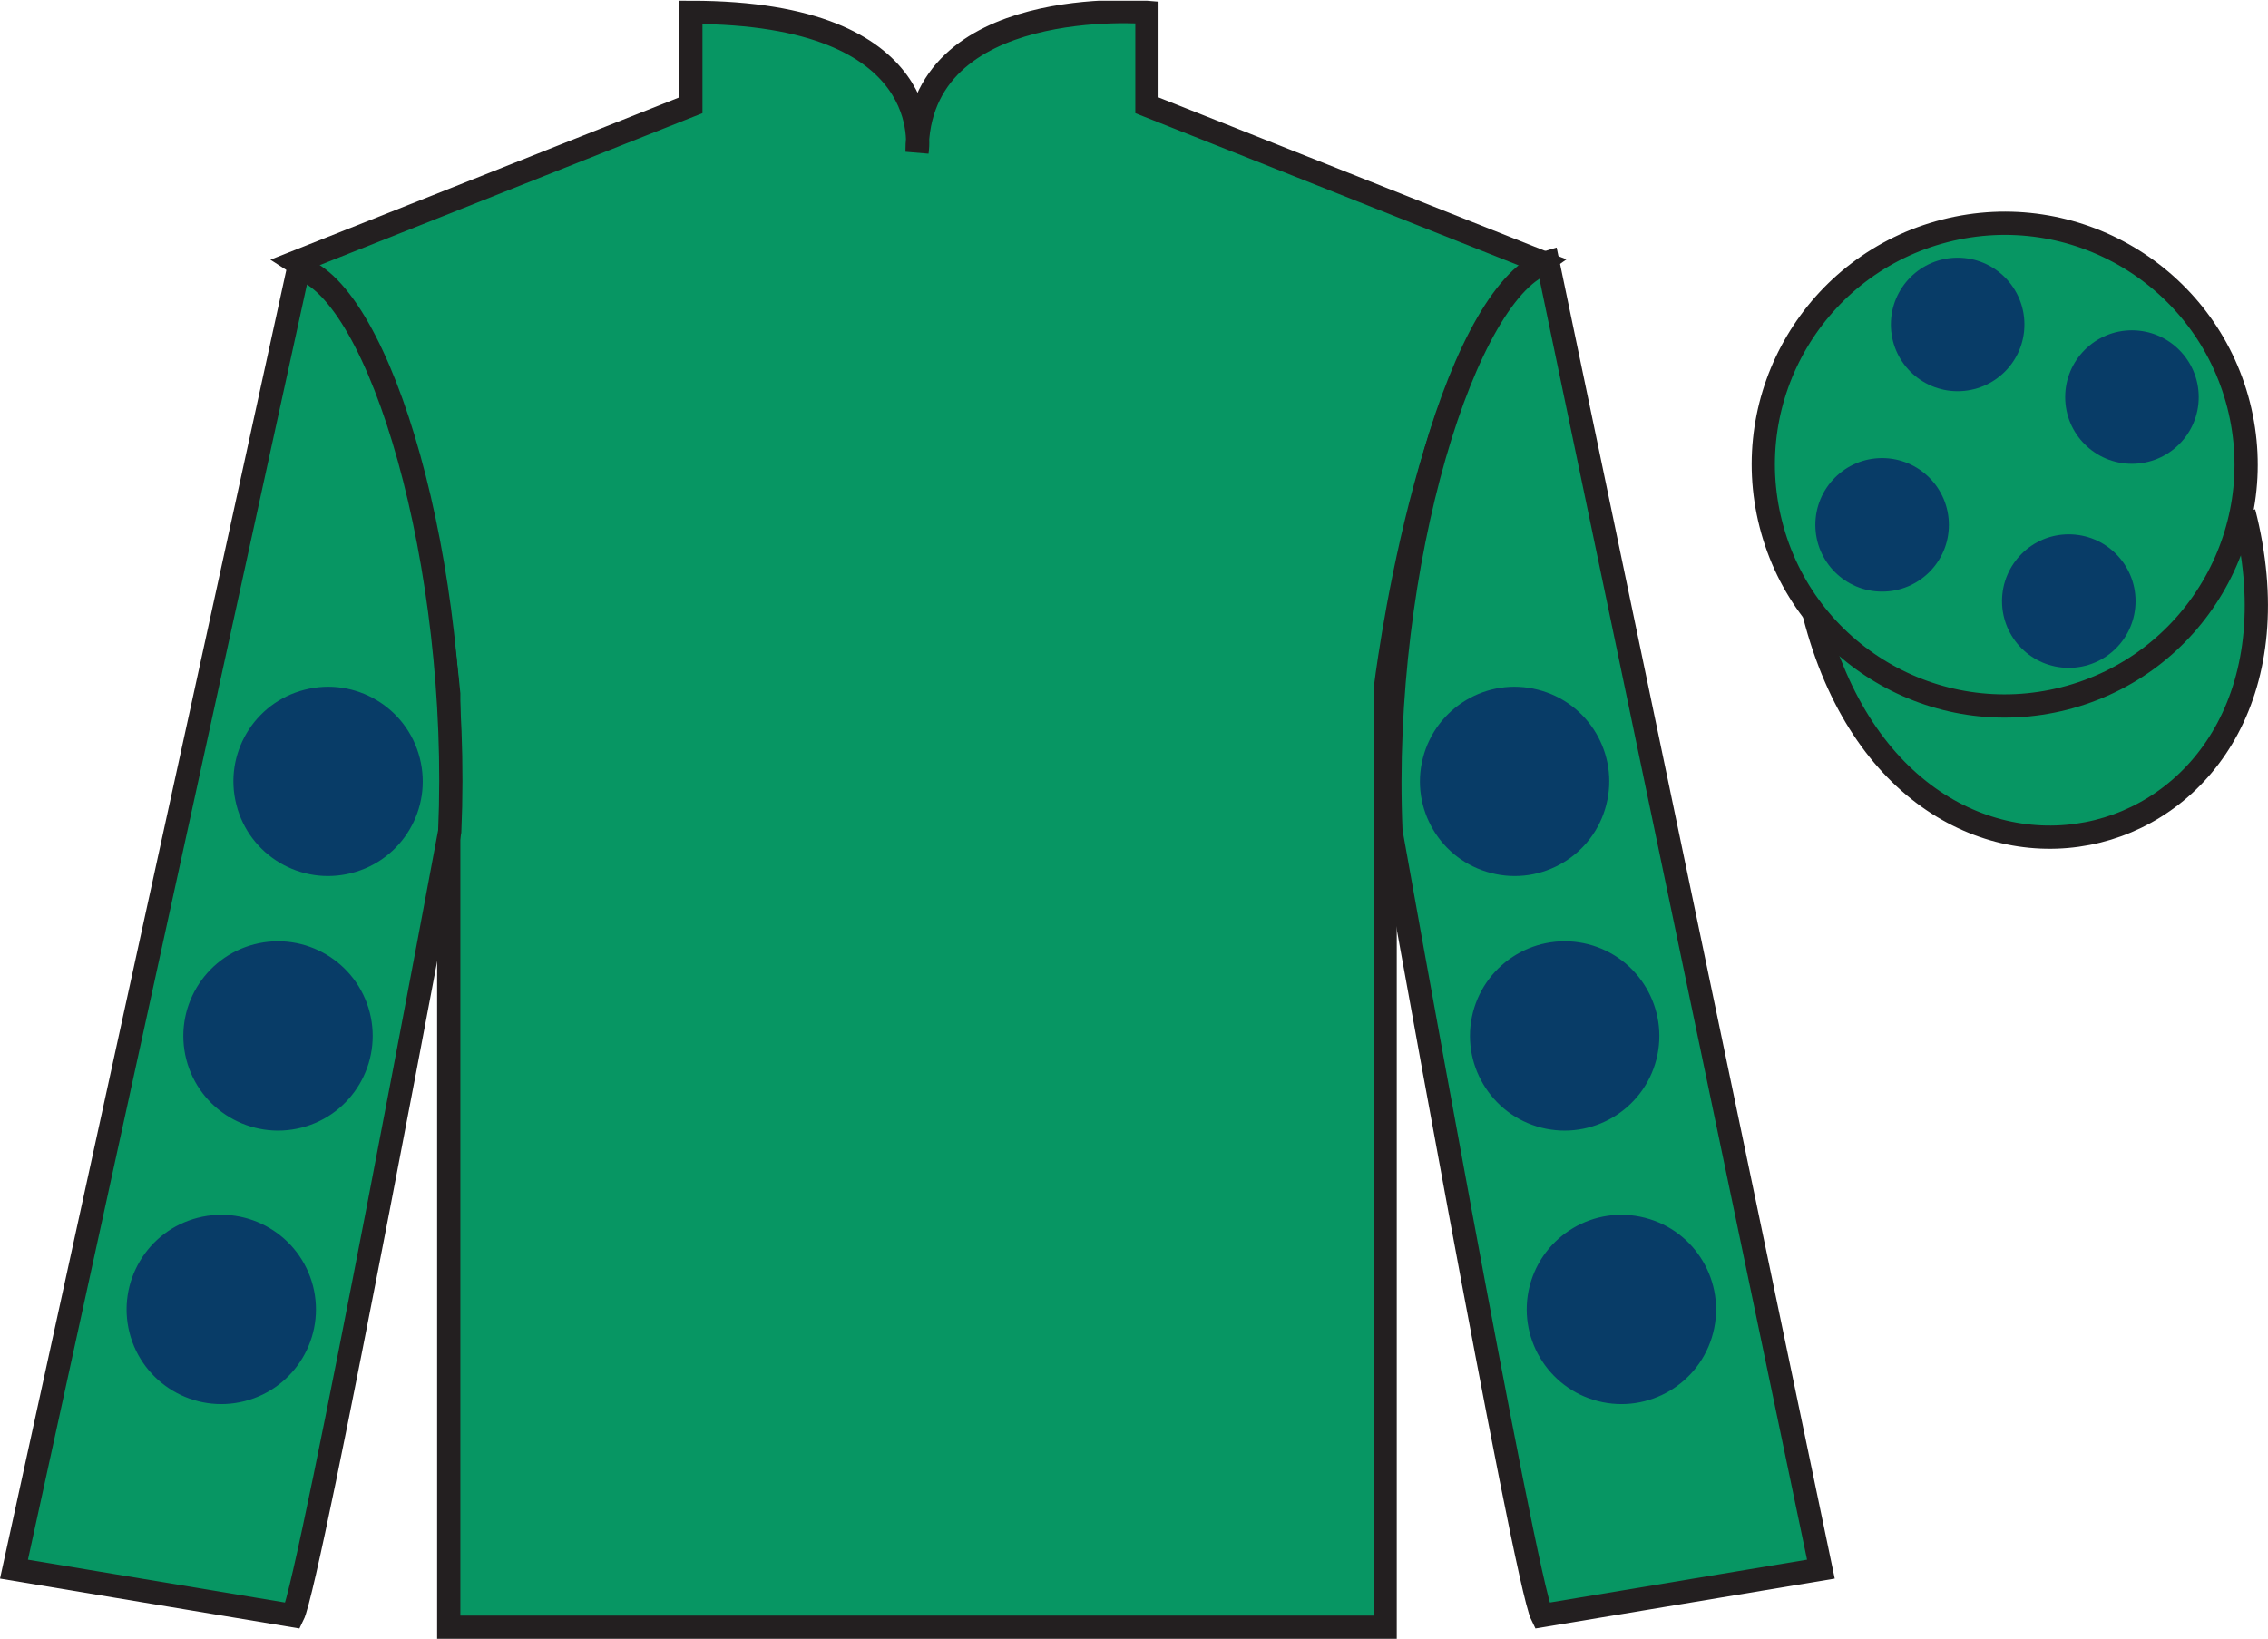
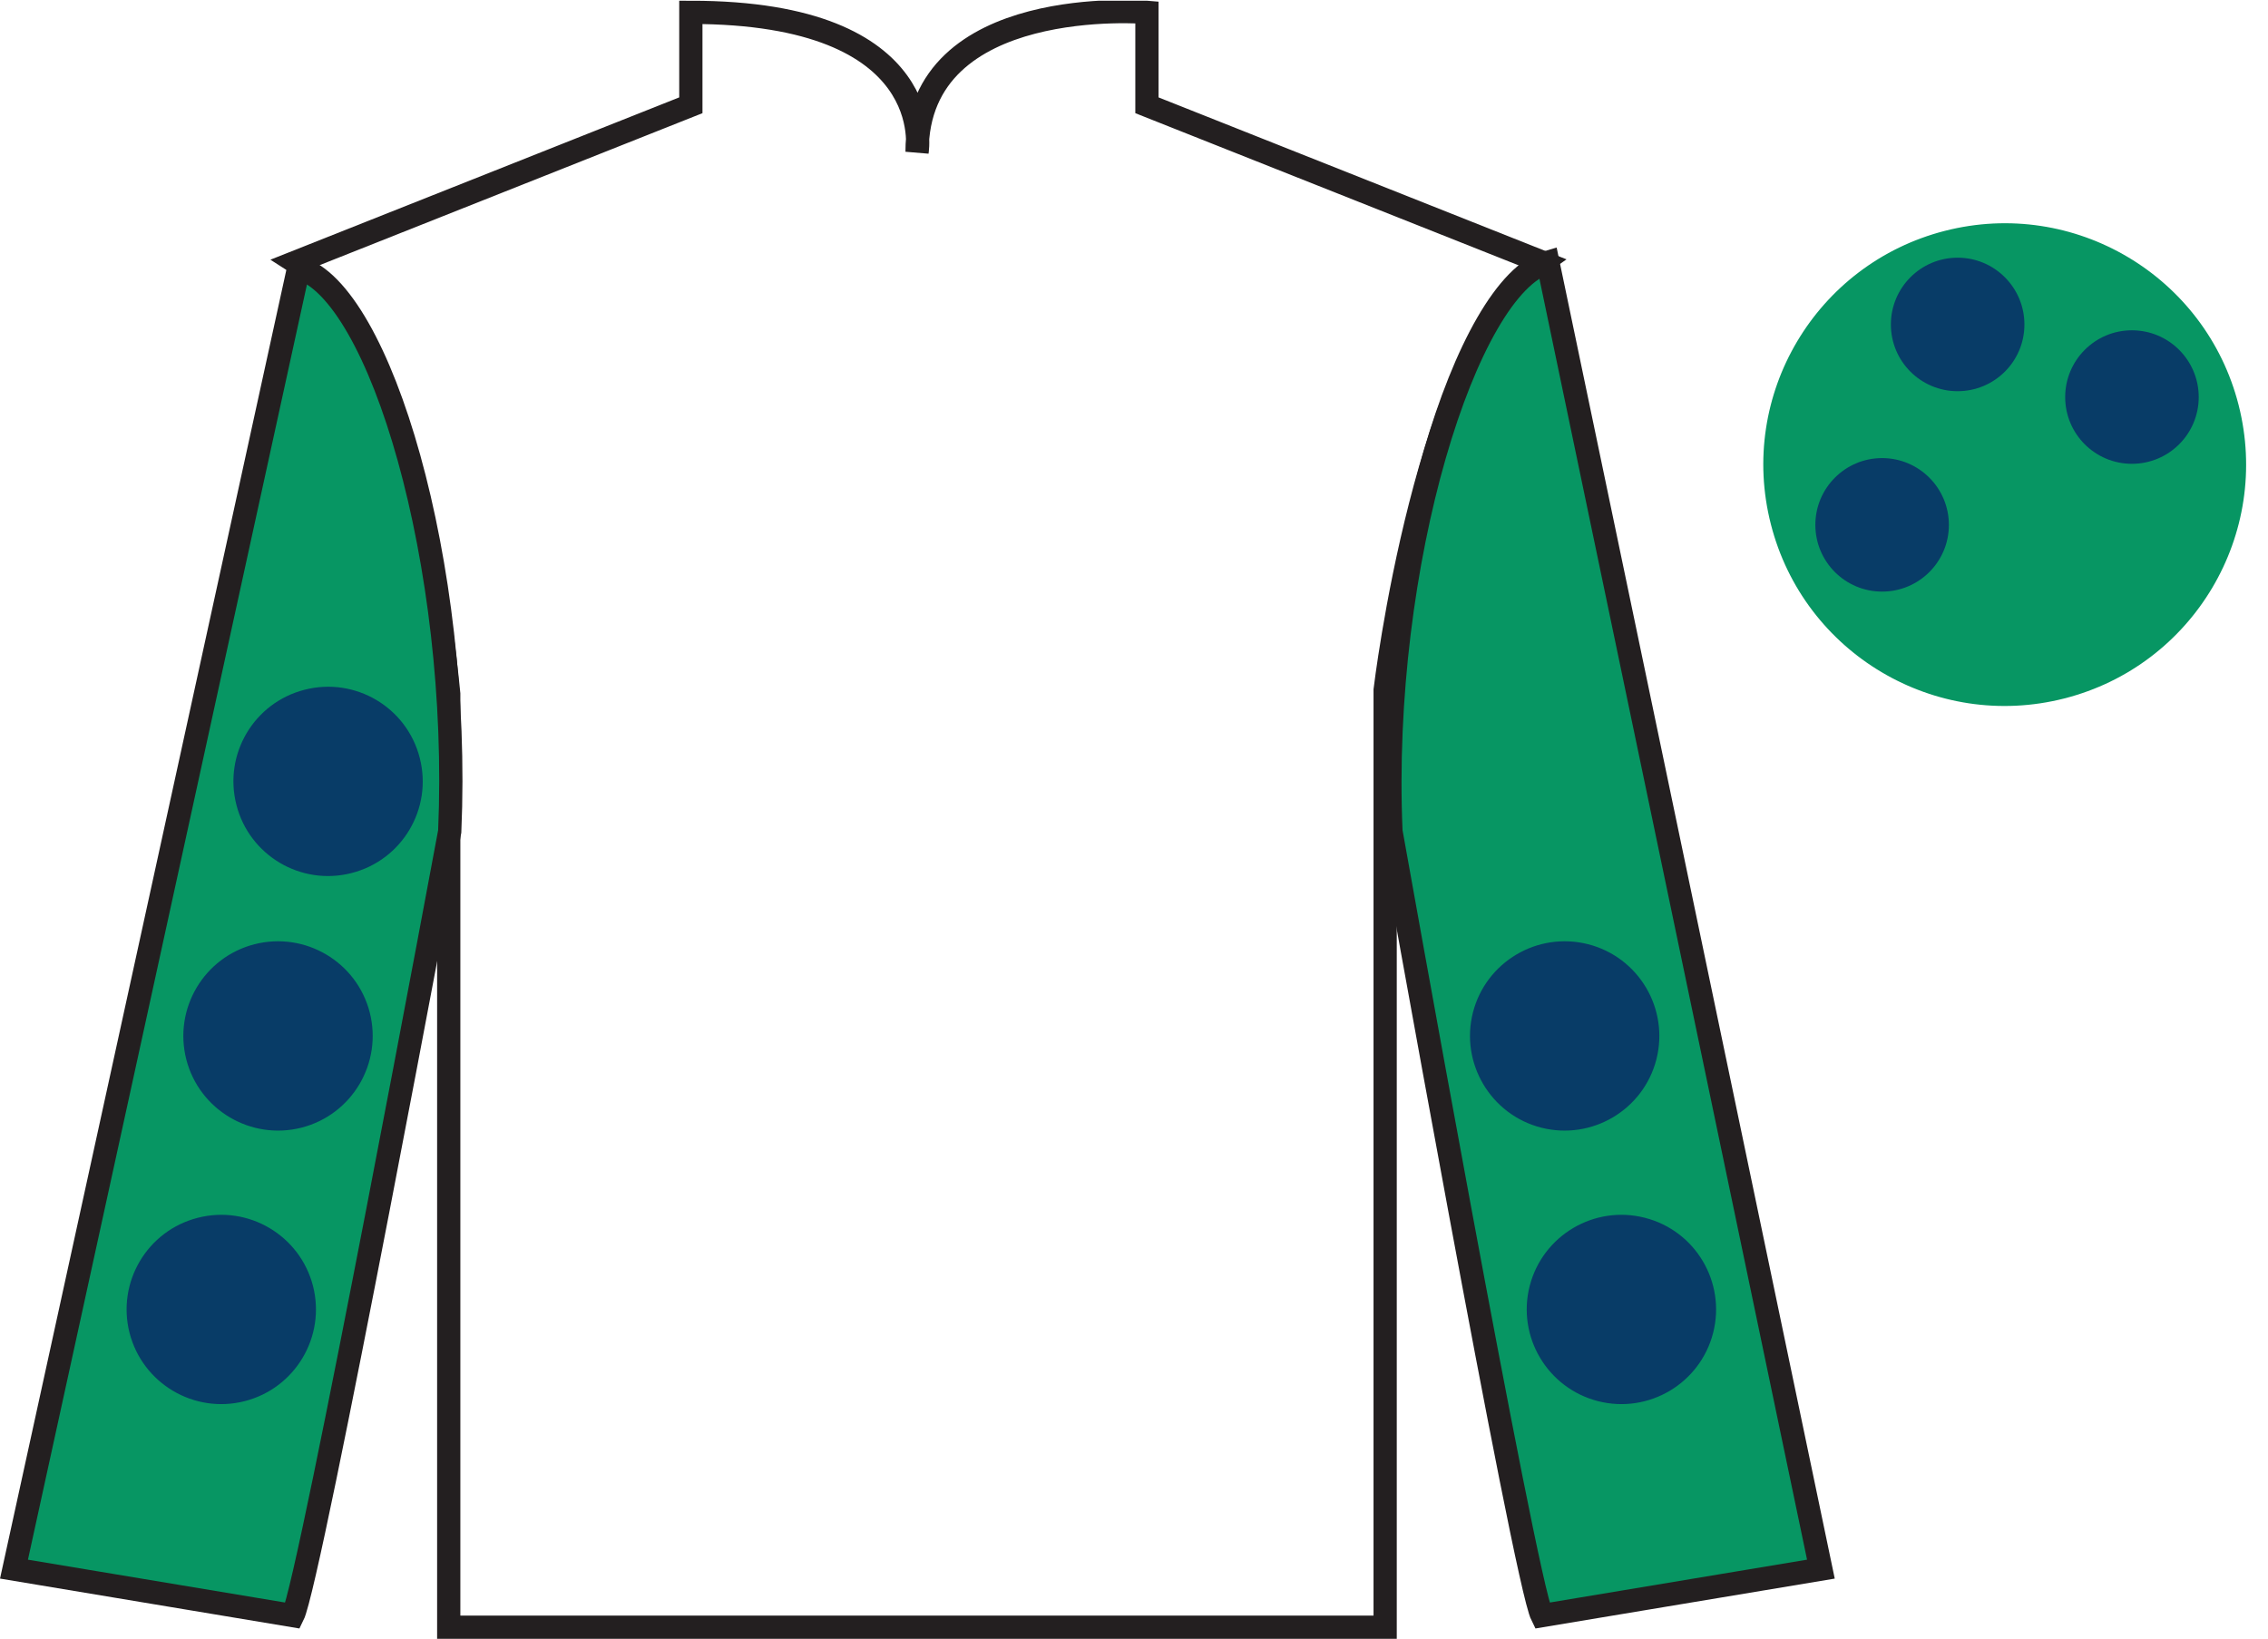
<svg xmlns="http://www.w3.org/2000/svg" width="97.59pt" height="70.53pt" viewBox="0 0 97.59 70.53" version="1.1">
  <defs>
    <clipPath id="clip1">
      <path d="M 0 70.531 L 97.59 70.531 L 97.59 0.031 L 0 0.031 L 0 70.531 Z M 0 70.531 " />
    </clipPath>
  </defs>
  <g id="surface0">
    <g clip-path="url(#clip1)" clip-rule="nonzero">
-       <path style=" stroke:none;fill-rule:nonzero;fill:rgb(3.105%,58.819%,38.753%);fill-opacity:1;" d="M 12.727 11.281 C 12.727 11.281 17.809 14.531 19.309 29.863 C 19.309 29.863 19.309 44.863 19.309 70.031 L 59.602 70.031 L 59.602 29.695 C 59.602 29.695 61.391 14.695 66.352 11.281 L 49.352 4.531 L 49.352 0.531 C 49.352 0.531 39.461 -0.305 39.461 6.531 C 39.461 6.531 40.477 0.531 29.727 0.531 L 29.727 4.531 L 12.727 11.281 " />
      <path style="fill:none;stroke-width:10;stroke-linecap:butt;stroke-linejoin:miter;stroke:rgb(13.73%,12.16%,12.549%);stroke-opacity:1;stroke-miterlimit:4;" d="M 127.266 592.487 C 127.266 592.487 178.086 559.987 193.086 406.667 C 193.086 406.667 193.086 256.667 193.086 4.987 L 596.016 4.987 L 596.016 408.347 C 596.016 408.347 613.906 558.347 663.516 592.487 L 493.516 659.987 L 493.516 699.987 C 493.516 699.987 394.609 708.347 394.609 639.987 C 394.609 639.987 404.766 699.987 297.266 699.987 L 297.266 659.987 L 127.266 592.487 Z M 127.266 592.487 " transform="matrix(0.1,0,0,-0.1,0,70.53)" />
      <path style=" stroke:none;fill-rule:nonzero;fill:rgb(3.105%,58.819%,38.753%);fill-opacity:1;" d="M 12.602 69.531 C 13.352 68.031 19.352 35.781 19.352 35.781 C 19.852 24.281 16.352 12.531 12.852 11.531 L 0.602 67.531 L 12.602 69.531 " />
      <path style="fill:none;stroke-width:10;stroke-linecap:butt;stroke-linejoin:miter;stroke:rgb(13.73%,12.16%,12.549%);stroke-opacity:1;stroke-miterlimit:4;" d="M 126.016 9.988 C 133.516 24.988 193.516 347.488 193.516 347.488 C 198.516 462.488 163.516 579.987 128.516 589.987 L 6.016 29.988 L 126.016 9.988 Z M 126.016 9.988 " transform="matrix(0.1,0,0,-0.1,0,70.53)" />
      <path style=" stroke:none;fill-rule:nonzero;fill:rgb(3.105%,58.819%,38.753%);fill-opacity:1;" d="M 78.352 67.531 L 66.602 11.281 C 63.102 12.281 59.352 24.281 59.852 35.781 C 59.852 35.781 65.602 68.031 66.352 69.531 L 78.352 67.531 " />
      <path style="fill:none;stroke-width:10;stroke-linecap:butt;stroke-linejoin:miter;stroke:rgb(13.73%,12.16%,12.549%);stroke-opacity:1;stroke-miterlimit:4;" d="M 783.516 29.988 L 666.016 592.487 C 631.016 582.487 593.516 462.488 598.516 347.488 C 598.516 347.488 656.016 24.988 663.516 9.988 L 783.516 29.988 Z M 783.516 29.988 " transform="matrix(0.1,0,0,-0.1,0,70.53)" />
-       <path style="fill-rule:nonzero;fill:rgb(3.105%,58.819%,38.753%);fill-opacity:1;stroke-width:10;stroke-linecap:butt;stroke-linejoin:miter;stroke:rgb(13.73%,12.16%,12.549%);stroke-opacity:1;stroke-miterlimit:4;" d="M 780.664 440.925 C 820.391 285.261 1004.336 332.839 965.547 484.87 " transform="matrix(0.1,0,0,-0.1,0,70.53)" />
      <path style=" stroke:none;fill-rule:nonzero;fill:rgb(3.105%,58.819%,38.753%);fill-opacity:1;" d="M 88.828 30.059 C 94.387 28.641 97.742 22.984 96.324 17.426 C 94.906 11.871 89.25 8.512 83.691 9.934 C 78.137 11.352 74.777 17.004 76.199 22.562 C 77.617 28.121 83.27 31.477 88.828 30.059 " />
-       <path style="fill:none;stroke-width:10;stroke-linecap:butt;stroke-linejoin:miter;stroke:rgb(13.73%,12.16%,12.549%);stroke-opacity:1;stroke-miterlimit:4;" d="M 888.281 404.714 C 943.867 418.894 977.422 475.456 963.242 531.042 C 949.062 586.589 892.5 620.183 836.914 605.964 C 781.367 591.784 747.773 535.261 761.992 479.675 C 776.172 424.089 832.695 390.534 888.281 404.714 Z M 888.281 404.714 " transform="matrix(0.1,0,0,-0.1,0,70.53)" />
      <path style=" stroke:none;fill-rule:nonzero;fill:rgb(3.247%,23.717%,40.444%);fill-opacity:1;" d="M 66.316 48.531 C 68.496 49.086 70.715 47.77 71.273 45.594 C 71.828 43.414 70.516 41.195 68.336 40.637 C 66.156 40.082 63.938 41.395 63.379 43.574 C 62.824 45.754 64.141 47.973 66.316 48.531 " />
-       <path style=" stroke:none;fill-rule:nonzero;fill:rgb(3.247%,23.717%,40.444%);fill-opacity:1;" d="M 64.164 37.574 C 66.344 38.133 68.562 36.816 69.117 34.637 C 69.676 32.457 68.359 30.238 66.18 29.684 C 64 29.125 61.785 30.441 61.227 32.621 C 60.668 34.801 61.984 37.02 64.164 37.574 " />
      <path style=" stroke:none;fill-rule:nonzero;fill:rgb(3.247%,23.717%,40.444%);fill-opacity:1;" d="M 68.758 60.301 C 70.938 60.859 73.156 59.543 73.715 57.363 C 74.27 55.184 72.957 52.965 70.777 52.41 C 68.598 51.852 66.379 53.168 65.82 55.348 C 65.266 57.523 66.582 59.742 68.758 60.301 " />
      <path style=" stroke:none;fill-rule:nonzero;fill:rgb(3.247%,23.717%,40.444%);fill-opacity:1;" d="M 12.973 48.531 C 10.793 49.086 8.574 47.77 8.016 45.594 C 7.461 43.414 8.773 41.195 10.953 40.637 C 13.133 40.082 15.352 41.395 15.91 43.574 C 16.465 45.754 15.152 47.973 12.973 48.531 " />
      <path style=" stroke:none;fill-rule:nonzero;fill:rgb(3.247%,23.717%,40.444%);fill-opacity:1;" d="M 15.125 37.574 C 12.945 38.133 10.727 36.816 10.172 34.637 C 9.613 32.457 10.93 30.238 13.109 29.684 C 15.289 29.125 17.508 30.441 18.062 32.621 C 18.621 34.801 17.305 37.02 15.125 37.574 " />
      <path style=" stroke:none;fill-rule:nonzero;fill:rgb(3.247%,23.717%,40.444%);fill-opacity:1;" d="M 10.531 60.301 C 8.352 60.859 6.133 59.543 5.574 57.363 C 5.02 55.184 6.332 52.965 8.512 52.41 C 10.691 51.852 12.91 53.168 13.469 55.348 C 14.023 57.523 12.711 59.742 10.531 60.301 " />
-       <path style=" stroke:none;fill-rule:nonzero;fill:rgb(3.247%,23.717%,40.444%);fill-opacity:1;" d="M 89.016 28.742 C 90.605 28.742 91.891 27.457 91.891 25.871 C 91.891 24.285 90.605 22.996 89.016 22.996 C 87.43 22.996 86.145 24.285 86.145 25.871 C 86.145 27.457 87.43 28.742 89.016 28.742 " />
      <path style=" stroke:none;fill-rule:nonzero;fill:rgb(3.247%,23.717%,40.444%);fill-opacity:1;" d="M 80.984 25.461 C 82.574 25.461 83.859 24.176 83.859 22.59 C 83.859 21.004 82.574 19.715 80.984 19.715 C 79.398 19.715 78.113 21.004 78.113 22.59 C 78.113 24.176 79.398 25.461 80.984 25.461 " />
      <path style=" stroke:none;fill-rule:nonzero;fill:rgb(3.247%,23.717%,40.444%);fill-opacity:1;" d="M 91.734 19.961 C 93.324 19.961 94.609 18.676 94.609 17.09 C 94.609 15.504 93.324 14.215 91.734 14.215 C 90.148 14.215 88.863 15.504 88.863 17.09 C 88.863 18.676 90.148 19.961 91.734 19.961 " />
      <path style=" stroke:none;fill-rule:nonzero;fill:rgb(3.247%,23.717%,40.444%);fill-opacity:1;" d="M 84.234 16.836 C 85.824 16.836 87.109 15.551 87.109 13.965 C 87.109 12.379 85.824 11.09 84.234 11.09 C 82.648 11.09 81.363 12.379 81.363 13.965 C 81.363 15.551 82.648 16.836 84.234 16.836 " />
    </g>
  </g>
</svg>